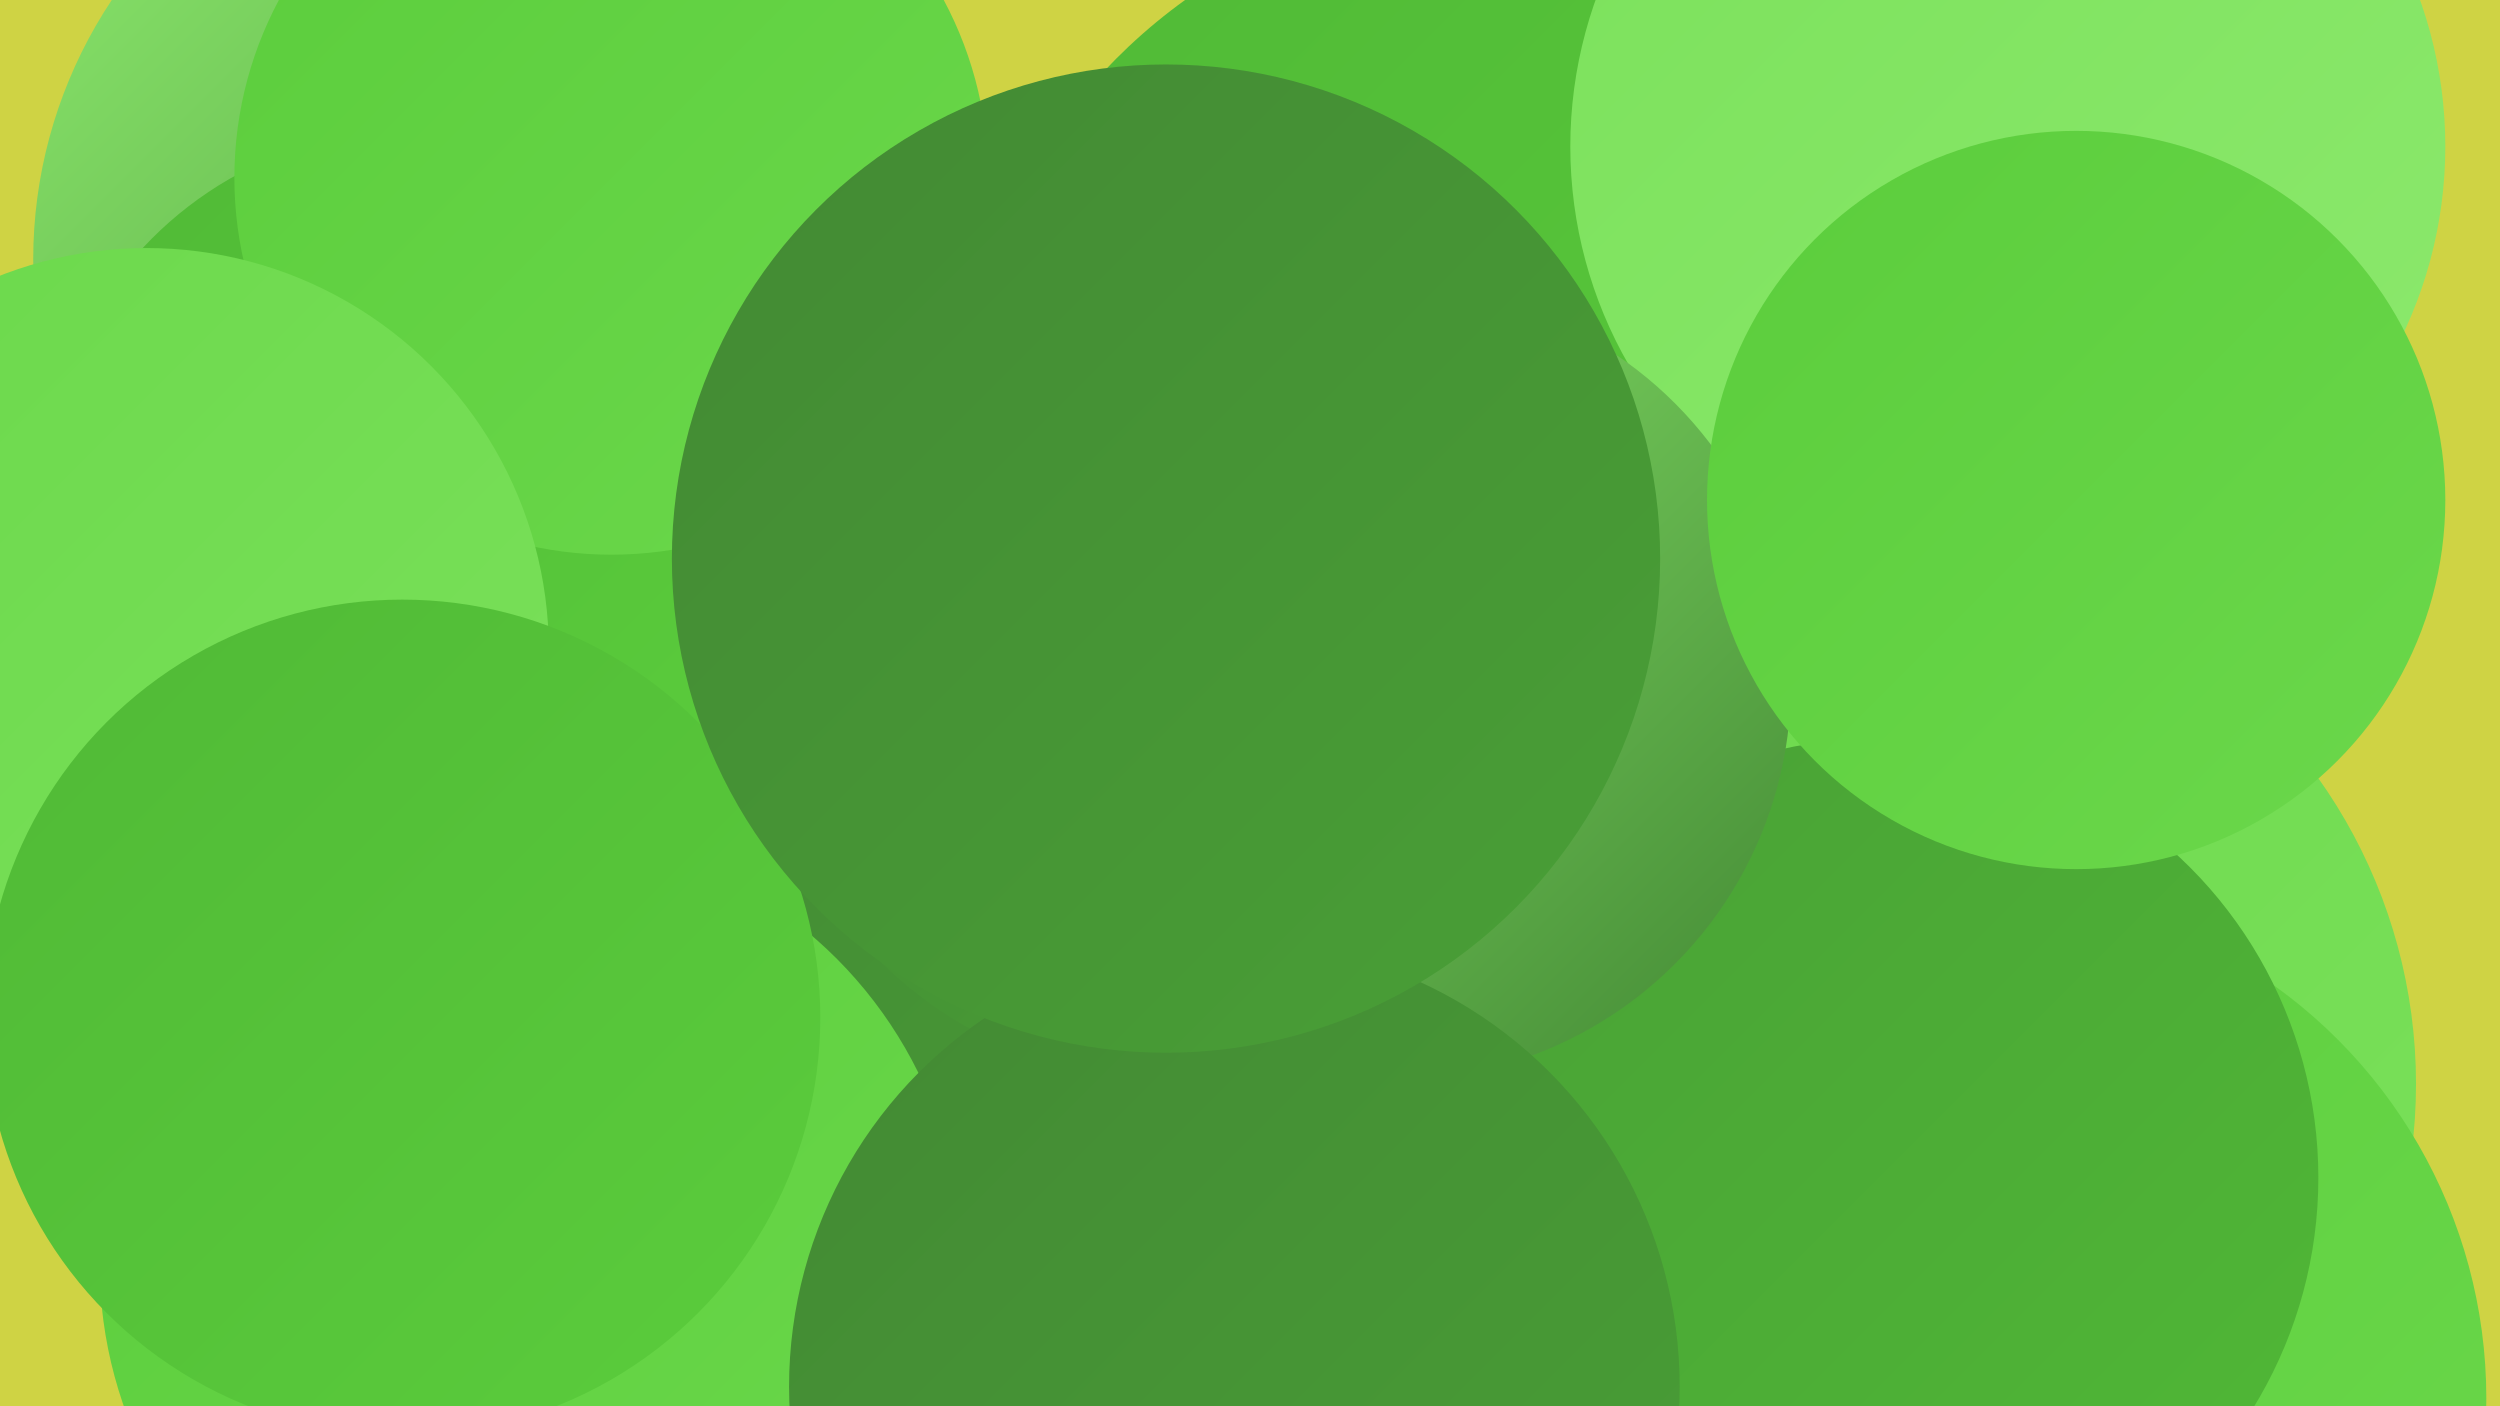
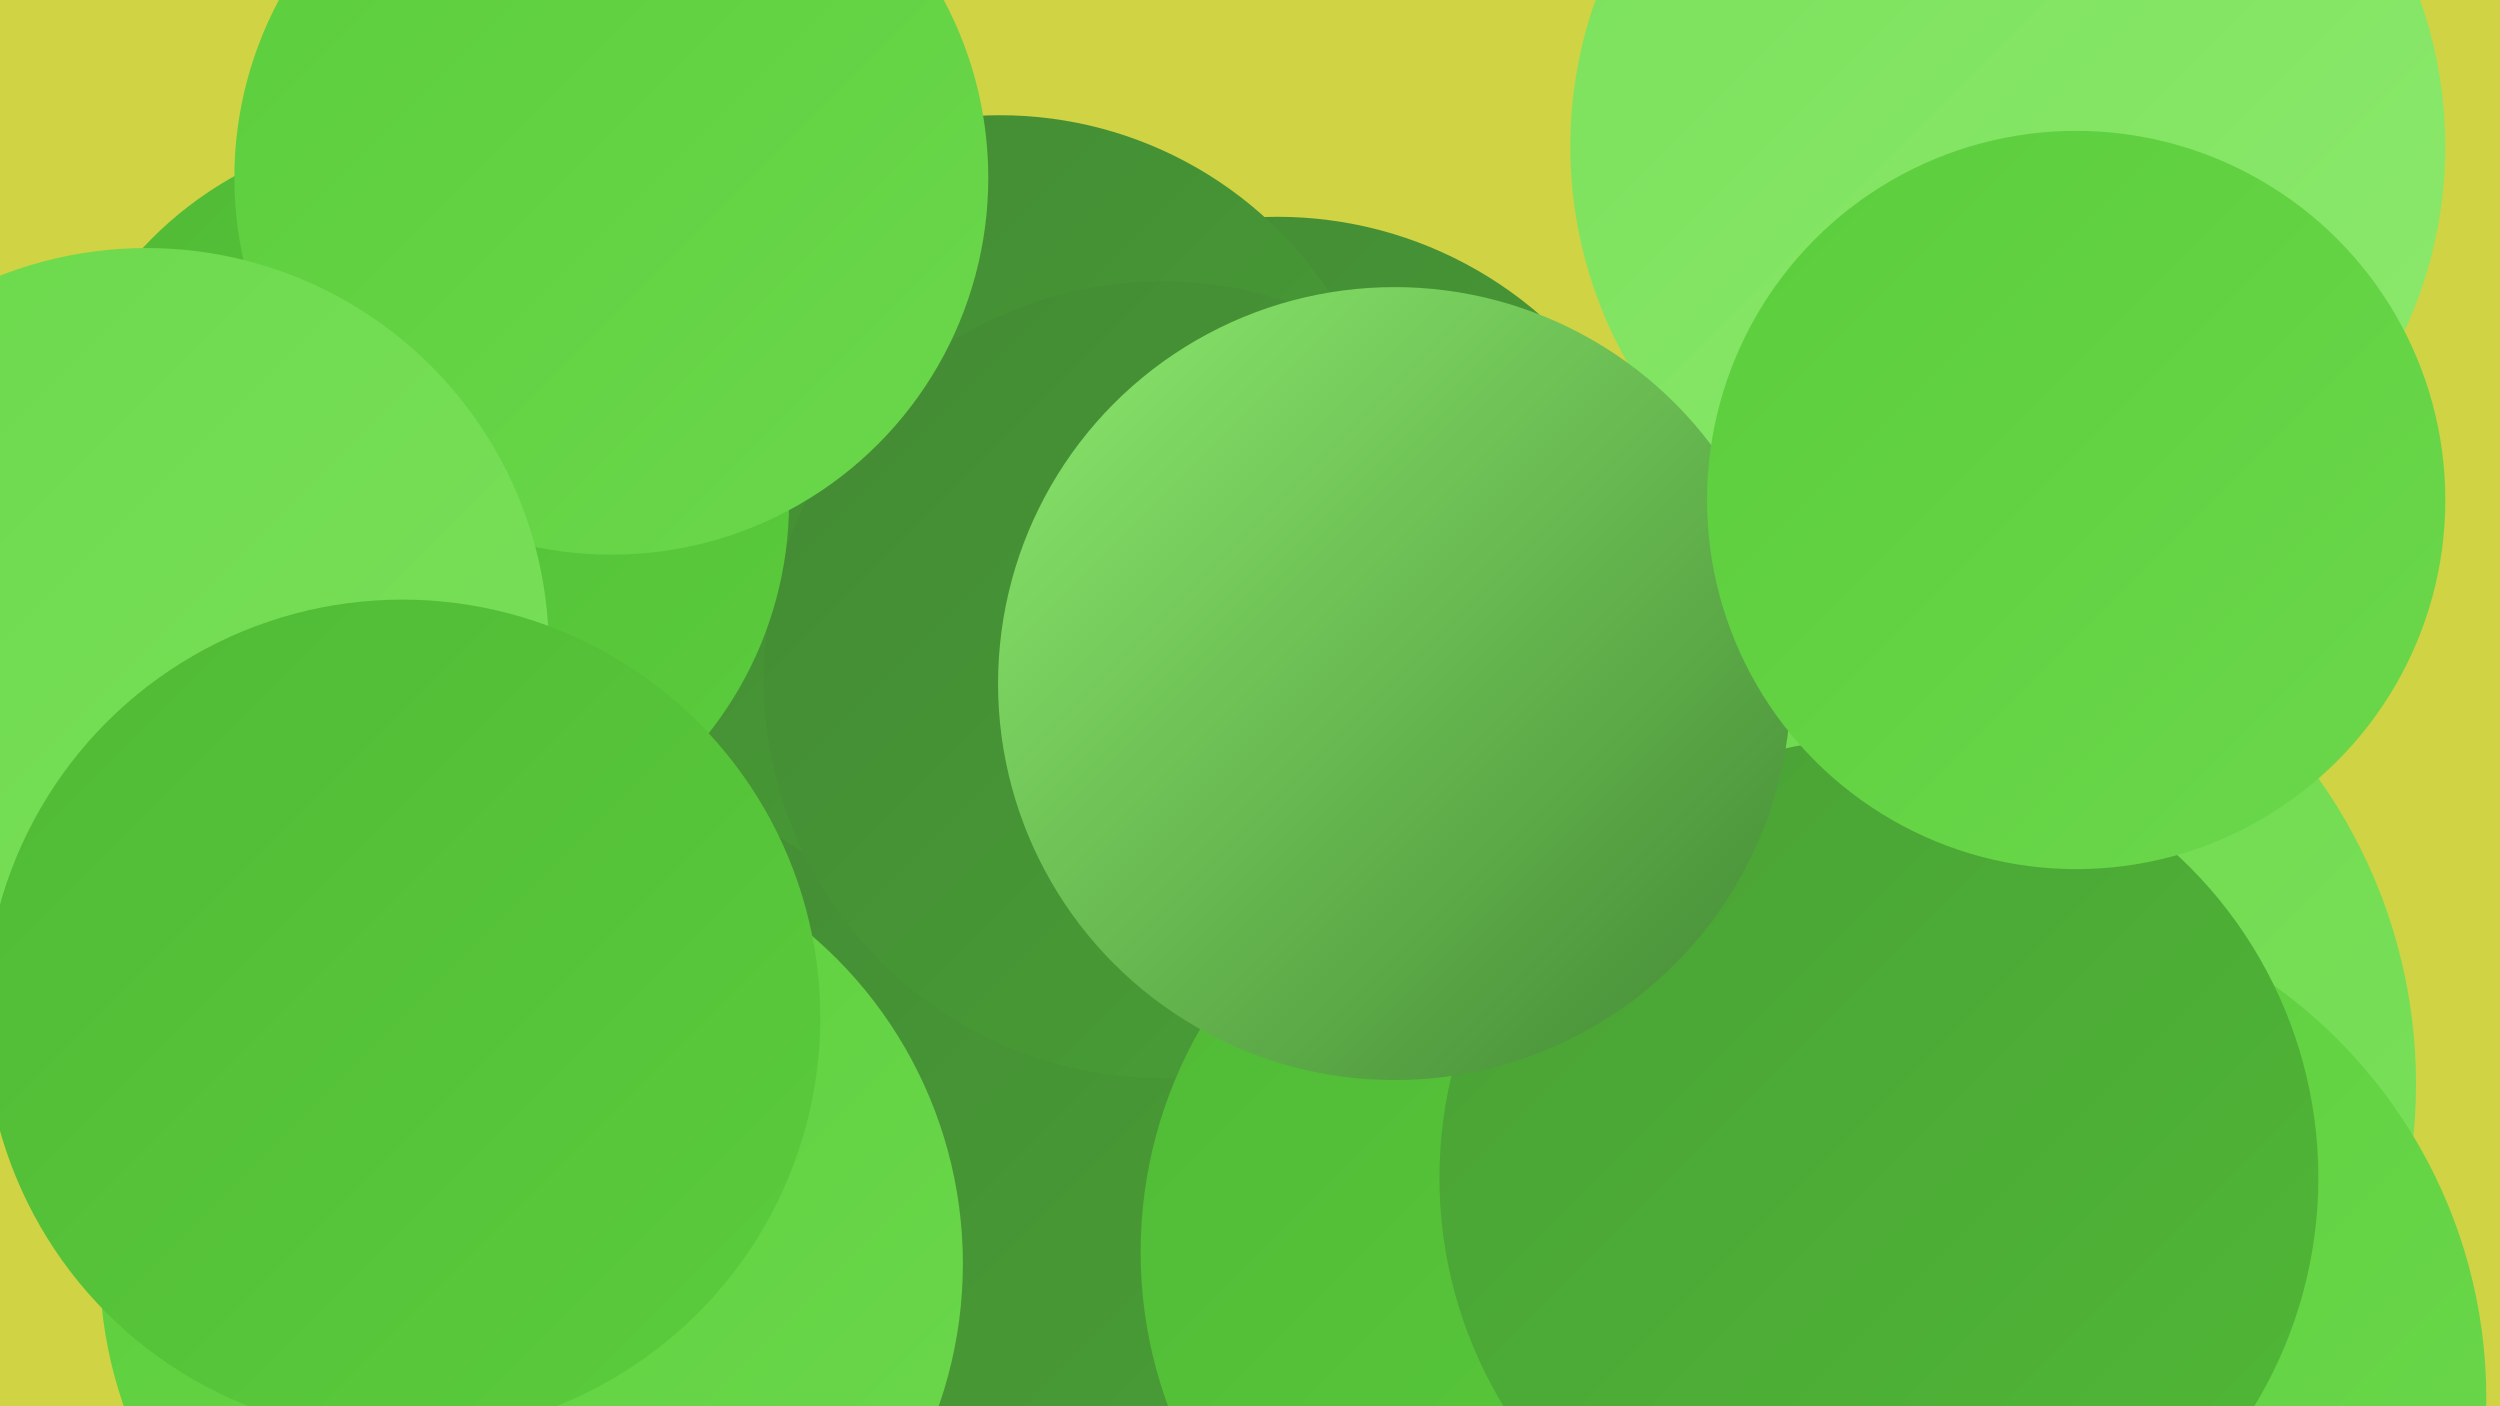
<svg xmlns="http://www.w3.org/2000/svg" width="1280" height="720">
  <defs>
    <linearGradient id="grad0" x1="0%" y1="0%" x2="100%" y2="100%">
      <stop offset="0%" style="stop-color:#438934;stop-opacity:1" />
      <stop offset="100%" style="stop-color:#49a036;stop-opacity:1" />
    </linearGradient>
    <linearGradient id="grad1" x1="0%" y1="0%" x2="100%" y2="100%">
      <stop offset="0%" style="stop-color:#49a036;stop-opacity:1" />
      <stop offset="100%" style="stop-color:#50b936;stop-opacity:1" />
    </linearGradient>
    <linearGradient id="grad2" x1="0%" y1="0%" x2="100%" y2="100%">
      <stop offset="0%" style="stop-color:#50b936;stop-opacity:1" />
      <stop offset="100%" style="stop-color:#5bcd3c;stop-opacity:1" />
    </linearGradient>
    <linearGradient id="grad3" x1="0%" y1="0%" x2="100%" y2="100%">
      <stop offset="0%" style="stop-color:#5bcd3c;stop-opacity:1" />
      <stop offset="100%" style="stop-color:#6bd84b;stop-opacity:1" />
    </linearGradient>
    <linearGradient id="grad4" x1="0%" y1="0%" x2="100%" y2="100%">
      <stop offset="0%" style="stop-color:#6bd84b;stop-opacity:1" />
      <stop offset="100%" style="stop-color:#7be15b;stop-opacity:1" />
    </linearGradient>
    <linearGradient id="grad5" x1="0%" y1="0%" x2="100%" y2="100%">
      <stop offset="0%" style="stop-color:#7be15b;stop-opacity:1" />
      <stop offset="100%" style="stop-color:#8ce96d;stop-opacity:1" />
    </linearGradient>
    <linearGradient id="grad6" x1="0%" y1="0%" x2="100%" y2="100%">
      <stop offset="0%" style="stop-color:#8ce96d;stop-opacity:1" />
      <stop offset="100%" style="stop-color:#438934;stop-opacity:1" />
    </linearGradient>
  </defs>
  <rect width="1280" height="720" fill="#cfd344" />
  <circle cx="654" cy="316" r="205" fill="url(#grad0)" />
  <circle cx="402" cy="667" r="250" fill="url(#grad0)" />
-   <circle cx="774" cy="232" r="286" fill="url(#grad2)" />
  <circle cx="272" cy="647" r="221" fill="url(#grad3)" />
  <circle cx="967" cy="555" r="270" fill="url(#grad4)" />
-   <circle cx="257" cy="133" r="240" fill="url(#grad6)" />
  <circle cx="1013" cy="716" r="260" fill="url(#grad3)" />
  <circle cx="512" cy="261" r="202" fill="url(#grad0)" />
  <circle cx="1028" cy="75" r="224" fill="url(#grad5)" />
  <circle cx="595" cy="348" r="204" fill="url(#grad0)" />
  <circle cx="213" cy="257" r="191" fill="url(#grad2)" />
  <circle cx="813" cy="641" r="229" fill="url(#grad2)" />
  <circle cx="962" cy="603" r="225" fill="url(#grad1)" />
  <circle cx="714" cy="350" r="203" fill="url(#grad6)" />
  <circle cx="1063" cy="256" r="189" fill="url(#grad3)" />
  <circle cx="313" cy="91" r="193" fill="url(#grad3)" />
  <circle cx="75" cy="333" r="206" fill="url(#grad4)" />
  <circle cx="206" cy="521" r="214" fill="url(#grad2)" />
-   <circle cx="632" cy="710" r="228" fill="url(#grad0)" />
-   <circle cx="597" cy="286" r="253" fill="url(#grad0)" />
</svg>